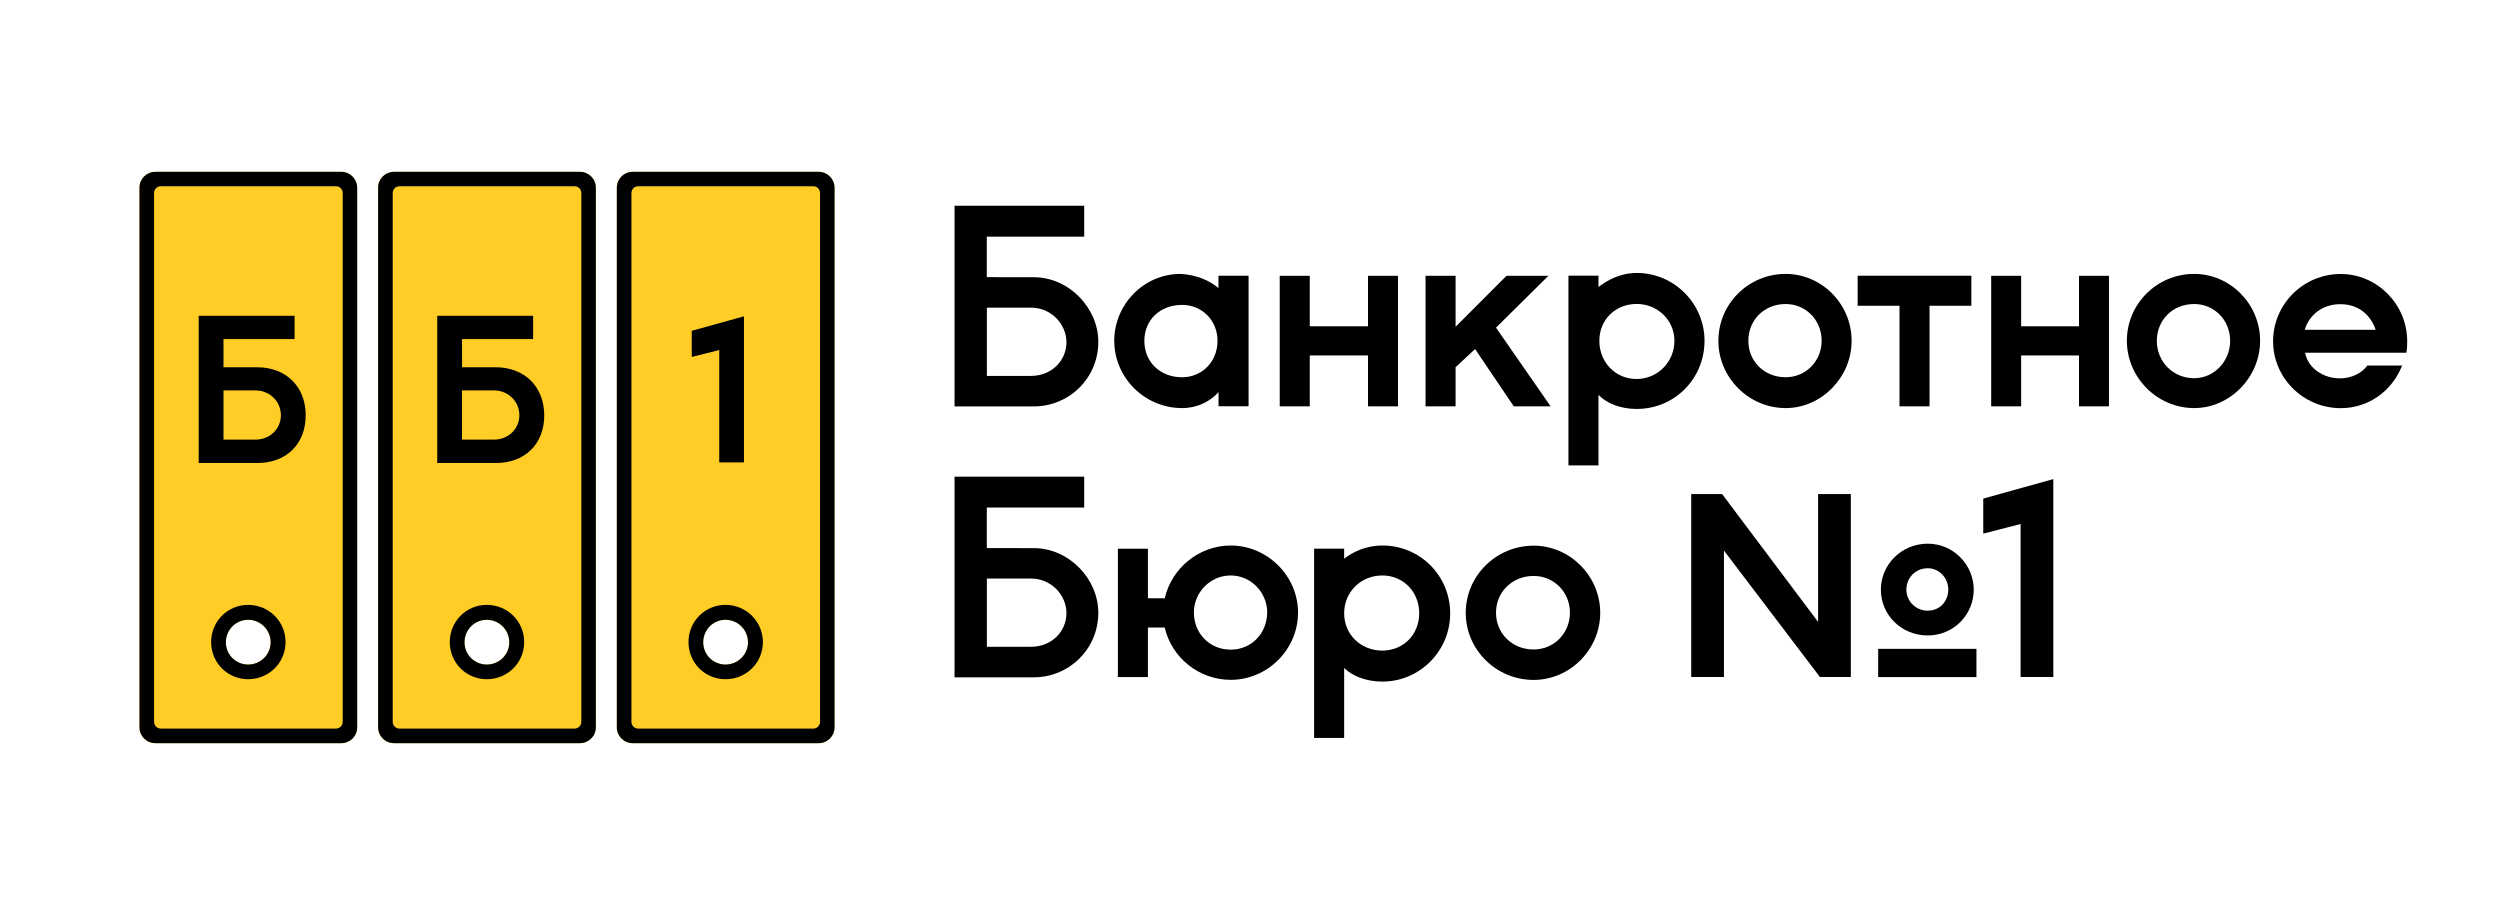
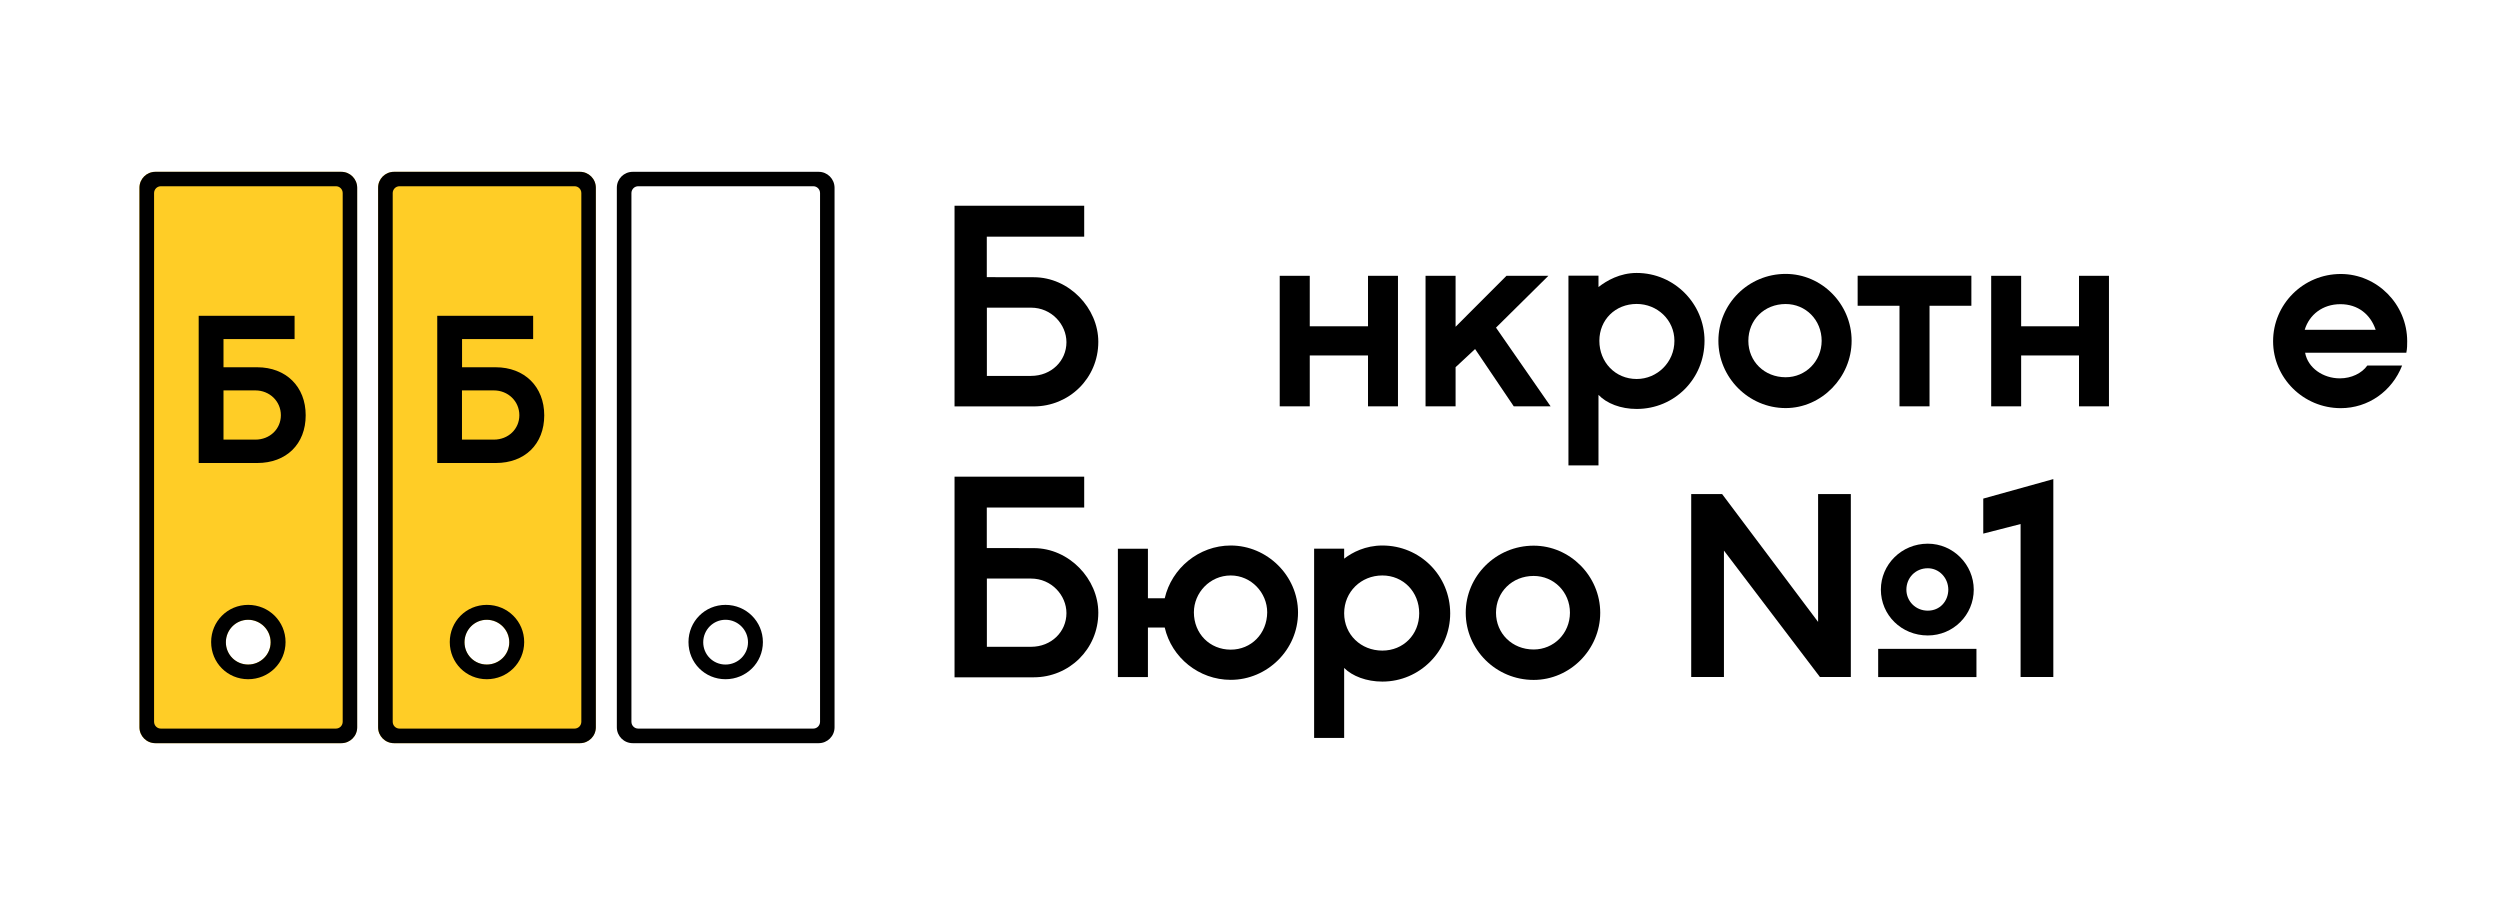
<svg xmlns="http://www.w3.org/2000/svg" id="Layer_1" x="0px" y="0px" viewBox="0 0 315.44 114.71" style="enable-background:new 0 0 315.44 114.71;" xml:space="preserve">
  <style type="text/css"> .st0{fill:#FFCD26;} </style>
  <g>
    <g>
      <g>
        <polygon points="195.65,51.27 188.76,41.34 195.37,34.8 190.08,34.8 183.66,41.23 183.66,34.8 179.87,34.8 179.87,51.27 183.66,51.27 183.66,46.33 186.12,44.04 191,51.27 " />
        <polygon points="262.32,41.17 255.02,41.17 255.02,34.8 251.24,34.8 251.24,51.27 255.02,51.27 255.02,44.85 262.32,44.85 262.32,51.27 266.1,51.27 266.1,34.8 262.32,34.8 " />
        <polygon points="172.61,41.17 165.26,41.17 165.26,34.8 161.47,34.8 161.47,51.27 165.26,51.27 165.26,44.85 172.61,44.85 172.61,51.27 176.39,51.27 176.39,34.8 172.61,34.8 " />
        <polygon points="239.67,38.58 239.67,51.27 243.46,51.27 243.46,38.58 248.74,38.58 248.74,34.79 234.39,34.79 234.39,38.58 " />
        <path d="M206.51,34.44c-2.12,0-3.79,0.97-4.82,1.78v-1.44h-3.79v23.94h3.79v-8.9c1.03,1.09,2.81,1.78,4.82,1.78 c4.76,0,8.56-3.79,8.56-8.61C215.07,38.35,211.28,34.44,206.51,34.44z M206.51,47.82c-2.7,0-4.71-2.12-4.71-4.82 c0-2.65,2.01-4.65,4.71-4.65c2.59,0,4.76,2.01,4.76,4.65C211.28,45.7,209.1,47.82,206.51,47.82z" />
-         <path d="M153.74,34.79v1.55h-0.01c-1.09-0.92-2.7-1.66-4.76-1.78c-4.71,0-8.38,3.9-8.38,8.44c0,4.6,3.79,8.49,8.56,8.49 c1.9,0,3.5-0.8,4.6-2.01v1.78h3.79V34.79H153.74z M149.15,47.6c-2.75,0-4.76-1.9-4.76-4.6c0-2.65,2.01-4.53,4.76-4.53 c2.46,0,4.47,1.9,4.47,4.53C153.62,45.7,151.61,47.6,149.15,47.6z" />
        <path d="M225.31,34.56c-4.71,0-8.49,3.79-8.49,8.44c-0.01,4.59,3.78,8.49,8.49,8.49c4.54,0,8.32-3.9,8.32-8.49 C233.63,38.35,229.85,34.56,225.31,34.56z M225.31,47.6c-2.7,0-4.71-2.01-4.71-4.59c0-2.65,2.01-4.65,4.71-4.65 c2.53,0,4.54,2.01,4.54,4.65C229.84,45.58,227.83,47.6,225.31,47.6z" />
-         <path d="M276.85,34.56c-4.71,0-8.49,3.79-8.49,8.44c0,4.59,3.79,8.49,8.49,8.49c4.54,0,8.32-3.9,8.32-8.49 C285.18,38.36,281.39,34.56,276.85,34.56z M276.85,47.72c-2.7,0-4.71-2.12-4.71-4.71c0-2.65,2.01-4.65,4.71-4.65 c2.53,0,4.54,2.01,4.54,4.65C281.39,45.58,279.38,47.72,276.85,47.72z" />
        <path d="M130.43,34.98l-5.92-0.01v-5.11h12.29v-3.9h-16.36v25.32h9.99c4.47,0,8.15-3.55,8.15-8.15 C138.58,38.88,134.9,34.98,130.43,34.98z M130.09,47.43h-5.57v-8.61h5.57c2.59,0,4.47,2.12,4.47,4.36 C134.56,45.53,132.66,47.43,130.09,47.43z" />
        <path d="M303.73,43.06c0-4.68-3.81-8.49-8.38-8.49c-4.74,0-8.54,3.82-8.54,8.49c0,4.62,3.81,8.44,8.54,8.44 c3.46,0,6.47-2.13,7.74-5.38h-4.39c-0.69,0.98-2.02,1.62-3.46,1.62c-2.13,0-4.04-1.32-4.39-3.23h12.77 C303.73,43.98,303.73,43.52,303.73,43.06z M290.8,41.61c0.58-1.91,2.26-3.23,4.5-3.23c2.25,0,3.81,1.32,4.45,3.23H290.8z" />
      </g>
      <g>
        <polygon points="254.95,85.42 259.08,85.42 259.08,60.45 250.24,62.91 250.24,67.33 254.95,66.12 " />
        <path d="M174.42,68.83c-2.12,0-3.79,0.86-4.82,1.66v-1.26h-3.79v23.88h3.79v-8.83c1.03,1.03,2.81,1.72,4.82,1.72 c4.76,0,8.56-3.9,8.56-8.61C182.97,72.63,179.18,68.83,174.42,68.83z M174.42,82.09c-2.7,0-4.82-2.01-4.82-4.71 c0-2.7,2.12-4.77,4.82-4.77c2.64,0,4.65,2.07,4.65,4.77C179.07,80.08,177.06,82.09,174.42,82.09z" />
        <path d="M155.29,68.83c-4.02,0-7.46,2.87-8.33,6.66h-2.12v-6.25h-3.79v16.19h3.79v-6.25h2.12c0.87,3.79,4.31,6.6,8.33,6.6 c4.6,0,8.49-3.79,8.49-8.49C163.78,72.63,159.87,68.83,155.29,68.83z M155.29,81.97c-2.64,0-4.65-2.01-4.65-4.71 c0-2.46,2.01-4.65,4.65-4.65c2.59,0,4.6,2.19,4.6,4.65C159.87,79.97,157.86,81.97,155.29,81.97z" />
        <path d="M193.51,68.85c-4.75,0-8.57,3.83-8.57,8.47c0,4.64,3.82,8.47,8.57,8.47c4.58,0,8.4-3.83,8.4-8.47 C201.91,72.68,198.09,68.85,193.51,68.85z M193.51,81.95c-2.72,0-4.75-2.03-4.75-4.64c0-2.6,2.03-4.64,4.75-4.64 c2.55,0,4.58,2.03,4.58,4.64C198.08,79.93,196.05,81.95,193.51,81.95z" />
        <rect x="236.98" y="81.87" width="12.4" height="3.56" />
        <polygon points="217.52,69.47 229.63,85.42 233.53,85.42 233.53,62.34 229.4,62.34 229.4,78.47 217.29,62.34 213.39,62.34 213.39,85.42 217.52,85.42 " />
        <path d="M243.24,68.6c-3.33,0-5.92,2.65-5.92,5.79c0,3.21,2.59,5.79,5.92,5.79c3.21,0,5.8-2.58,5.8-5.79 C249.03,71.24,246.45,68.6,243.24,68.6z M243.24,77.05c-1.55,0-2.7-1.21-2.7-2.65c0-1.49,1.14-2.7,2.7-2.7 c1.43,0,2.58,1.2,2.59,2.7C245.82,75.84,244.79,77.05,243.24,77.05z" />
        <path d="M130.43,69.16l-5.92-0.01v-5.11h12.29v-3.9h-16.36v25.32h9.99c4.47,0,8.15-3.56,8.15-8.15 C138.58,73.06,134.9,69.16,130.43,69.16z M130.09,81.61h-5.57V73h5.57c2.59,0,4.47,2.12,4.47,4.36 C134.56,79.71,132.66,81.61,130.09,81.61z" />
      </g>
    </g>
    <g>
      <g>
-         <path class="st0" d="M103.29,21.68c-5.07,0-18.4,0-23.47,0c-1.1,0-2,0.89-2,2c0,10.45,0,57.63,0,68.09c0,1.1,0.89,2,2,2 c5.07,0,18.4,0,23.47,0c1.1,0,2-0.89,2-2c0-10.45,0-57.63,0-68.09C105.28,22.57,104.39,21.68,103.29,21.68z M91.53,83.85 c-1.56,0-2.81-1.25-2.81-2.81c0-1.56,1.25-2.84,2.81-2.84c1.56,0,2.84,1.27,2.84,2.84C94.36,82.6,93.09,83.85,91.53,83.85z" />
        <path d="M103.3,21.68c-5.07,0-18.4,0-23.47,0c-1.1,0-2,0.89-2,2c0,10.45,0,57.63,0,68.09c0,1.1,0.89,2,2,2c5.07,0,18.4,0,23.47,0 c1.1,0,2-0.89,2-2c0-10.45,0-57.63,0-68.09C105.29,22.57,104.4,21.68,103.3,21.68z M103.47,91.07c0,0.23-0.09,0.44-0.25,0.61 c-0.16,0.16-0.38,0.25-0.6,0.25c-3.71,0-18.4,0-22.1,0c-0.23,0-0.44-0.09-0.6-0.25c-0.16-0.16-0.25-0.38-0.25-0.61 c0-7.4,0-59.32,0-66.71c0-0.23,0.09-0.44,0.25-0.61c0.16-0.16,0.38-0.25,0.6-0.25c3.71,0,18.39,0,22.1,0 c0.23,0,0.44,0.09,0.6,0.25c0.16,0.16,0.25,0.38,0.25,0.61C103.47,31.76,103.47,83.68,103.47,91.07z" />
        <path d="M91.54,76.32c-2.6,0-4.67,2.09-4.67,4.69c0,2.62,2.07,4.69,4.67,4.69c2.62,0,4.72-2.07,4.72-4.69 C96.25,78.41,94.16,76.32,91.54,76.32z M91.54,83.85c-1.56,0-2.81-1.25-2.81-2.81c0-1.56,1.25-2.84,2.81-2.84 c1.56,0,2.84,1.27,2.84,2.84C94.38,82.6,93.1,83.85,91.54,83.85z" />
      </g>
      <g>
        <path class="st0" d="M73.17,21.68c-5.07,0-18.4,0-23.47,0c-1.1,0-2,0.89-2,2c0,10.45,0,57.63,0,68.09c0,1.1,0.89,2,2,2 c5.07,0,18.4,0,23.47,0c1.1,0,2-0.89,2-2c0-10.45,0-57.63,0-68.09C75.17,22.57,74.27,21.68,73.17,21.68z M61.41,83.85 c-1.56,0-2.81-1.25-2.81-2.81c0-1.56,1.25-2.84,2.81-2.84c1.56,0,2.84,1.27,2.84,2.84C64.25,82.6,62.97,83.85,61.41,83.85z" />
        <path d="M73.18,21.68c-5.07,0-18.4,0-23.47,0c-1.1,0-2,0.89-2,2c0,10.45,0,57.63,0,68.09c0,1.1,0.89,2,2,2c5.07,0,18.4,0,23.47,0 c1.1,0,2-0.89,2-2c0-10.45,0-57.63,0-68.09C75.18,22.57,74.28,21.68,73.18,21.68z M73.35,91.07c0,0.23-0.09,0.44-0.25,0.61 c-0.16,0.16-0.38,0.25-0.6,0.25c-3.71,0-18.4,0-22.1,0c-0.23,0-0.44-0.09-0.6-0.25c-0.16-0.16-0.25-0.38-0.25-0.61 c0-7.4,0-59.32,0-66.71c0-0.23,0.09-0.44,0.25-0.61c0.16-0.16,0.38-0.25,0.6-0.25c3.71,0,18.39,0,22.1,0 c0.23,0,0.44,0.09,0.6,0.25c0.16,0.16,0.25,0.38,0.25,0.61C73.35,31.76,73.35,83.68,73.35,91.07z" />
        <path d="M61.42,76.32c-2.6,0-4.67,2.09-4.67,4.69c0,2.62,2.07,4.69,4.67,4.69c2.62,0,4.72-2.07,4.72-4.69 C66.14,78.41,64.05,76.32,61.42,76.32z M61.42,83.85c-1.56,0-2.81-1.25-2.81-2.81c0-1.56,1.25-2.84,2.81-2.84 c1.56,0,2.84,1.27,2.84,2.84C64.26,82.6,62.99,83.85,61.42,83.85z" />
      </g>
      <g>
        <path class="st0" d="M43.06,21.68c-5.07,0-18.4,0-23.47,0c-1.1,0-2,0.89-2,2c0,10.45,0,57.63,0,68.09c0,1.1,0.89,2,2,2 c5.07,0,18.4,0,23.47,0c1.1,0,2-0.89,2-2c0-10.45,0-57.63,0-68.09C45.05,22.57,44.16,21.68,43.06,21.68z M31.3,83.85 c-1.56,0-2.81-1.25-2.81-2.81c0-1.56,1.25-2.84,2.81-2.84c1.56,0,2.84,1.27,2.84,2.84C34.14,82.6,32.86,83.85,31.3,83.85z" />
        <path d="M43.07,21.68c-5.07,0-18.4,0-23.47,0c-1.1,0-2,0.89-2,2c0,10.45,0,57.63,0,68.09c0,1.1,0.89,2,2,2c5.07,0,18.4,0,23.47,0 c1.1,0,2-0.89,2-2c0-10.45,0-57.63,0-68.09C45.06,22.57,44.17,21.68,43.07,21.68z M43.24,91.07c0,0.23-0.09,0.44-0.25,0.61 c-0.16,0.16-0.38,0.25-0.6,0.25c-3.71,0-18.4,0-22.1,0c-0.23,0-0.44-0.09-0.6-0.25c-0.16-0.16-0.25-0.38-0.25-0.61 c0-7.4,0-59.32,0-66.71c0-0.23,0.09-0.44,0.25-0.61c0.16-0.16,0.38-0.25,0.6-0.25c3.71,0,18.39,0,22.1,0 c0.23,0,0.44,0.09,0.6,0.25c0.16,0.16,0.25,0.38,0.25,0.61C43.24,31.76,43.24,83.68,43.24,91.07z" />
        <path d="M31.31,76.32c-2.6,0-4.67,2.09-4.67,4.69c0,2.62,2.07,4.69,4.67,4.69c2.62,0,4.72-2.07,4.72-4.69 C36.03,78.41,33.93,76.32,31.31,76.32z M31.31,83.85c-1.56,0-2.81-1.25-2.81-2.81c0-1.56,1.25-2.84,2.81-2.84 c1.56,0,2.84,1.27,2.84,2.84C34.15,82.6,32.87,83.85,31.31,83.85z" />
      </g>
      <path d="M62.55,46.34H58.3v-3.56h8.97v-2.93h-12.1v18.57h7.39c3.66,0,6.11-2.38,6.11-6.01C68.67,48.77,66.16,46.34,62.55,46.34z M62.31,55.47h-4.02v-6.21h4.02c1.8,0,3.22,1.37,3.22,3.13C65.53,54.13,64.14,55.47,62.31,55.47z" />
-       <polygon points="87.28,45.04 90.75,44.17 90.75,58.34 93.87,58.34 93.87,39.91 87.28,41.74 87.28,45.04 " />
      <path d="M32.46,46.34H28.2v-3.56h8.97v-2.93h-12.1v18.57h7.39c3.66,0,6.11-2.38,6.11-6.01C38.58,48.77,36.07,46.34,32.46,46.34z M32.22,55.47H28.2v-6.21h4.02c1.8,0,3.22,1.37,3.22,3.13C35.44,54.13,34.05,55.47,32.22,55.47z" />
    </g>
  </g>
</svg>